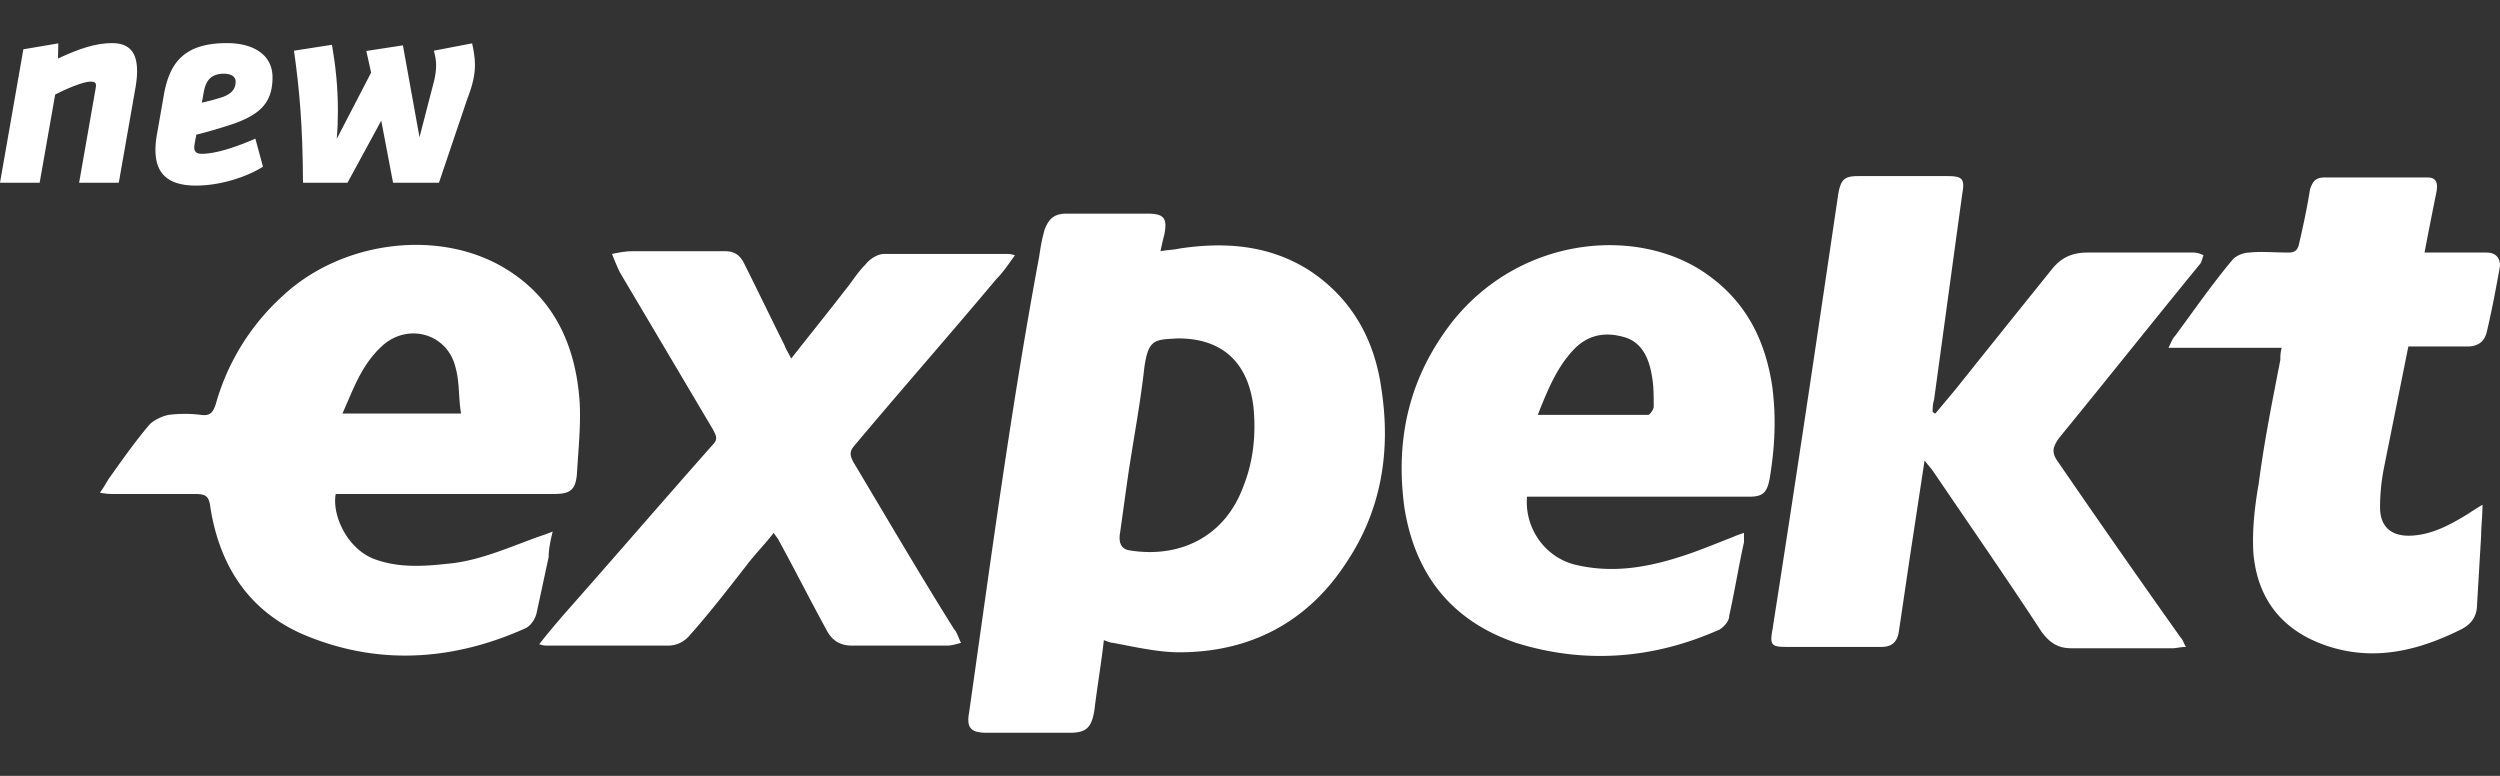
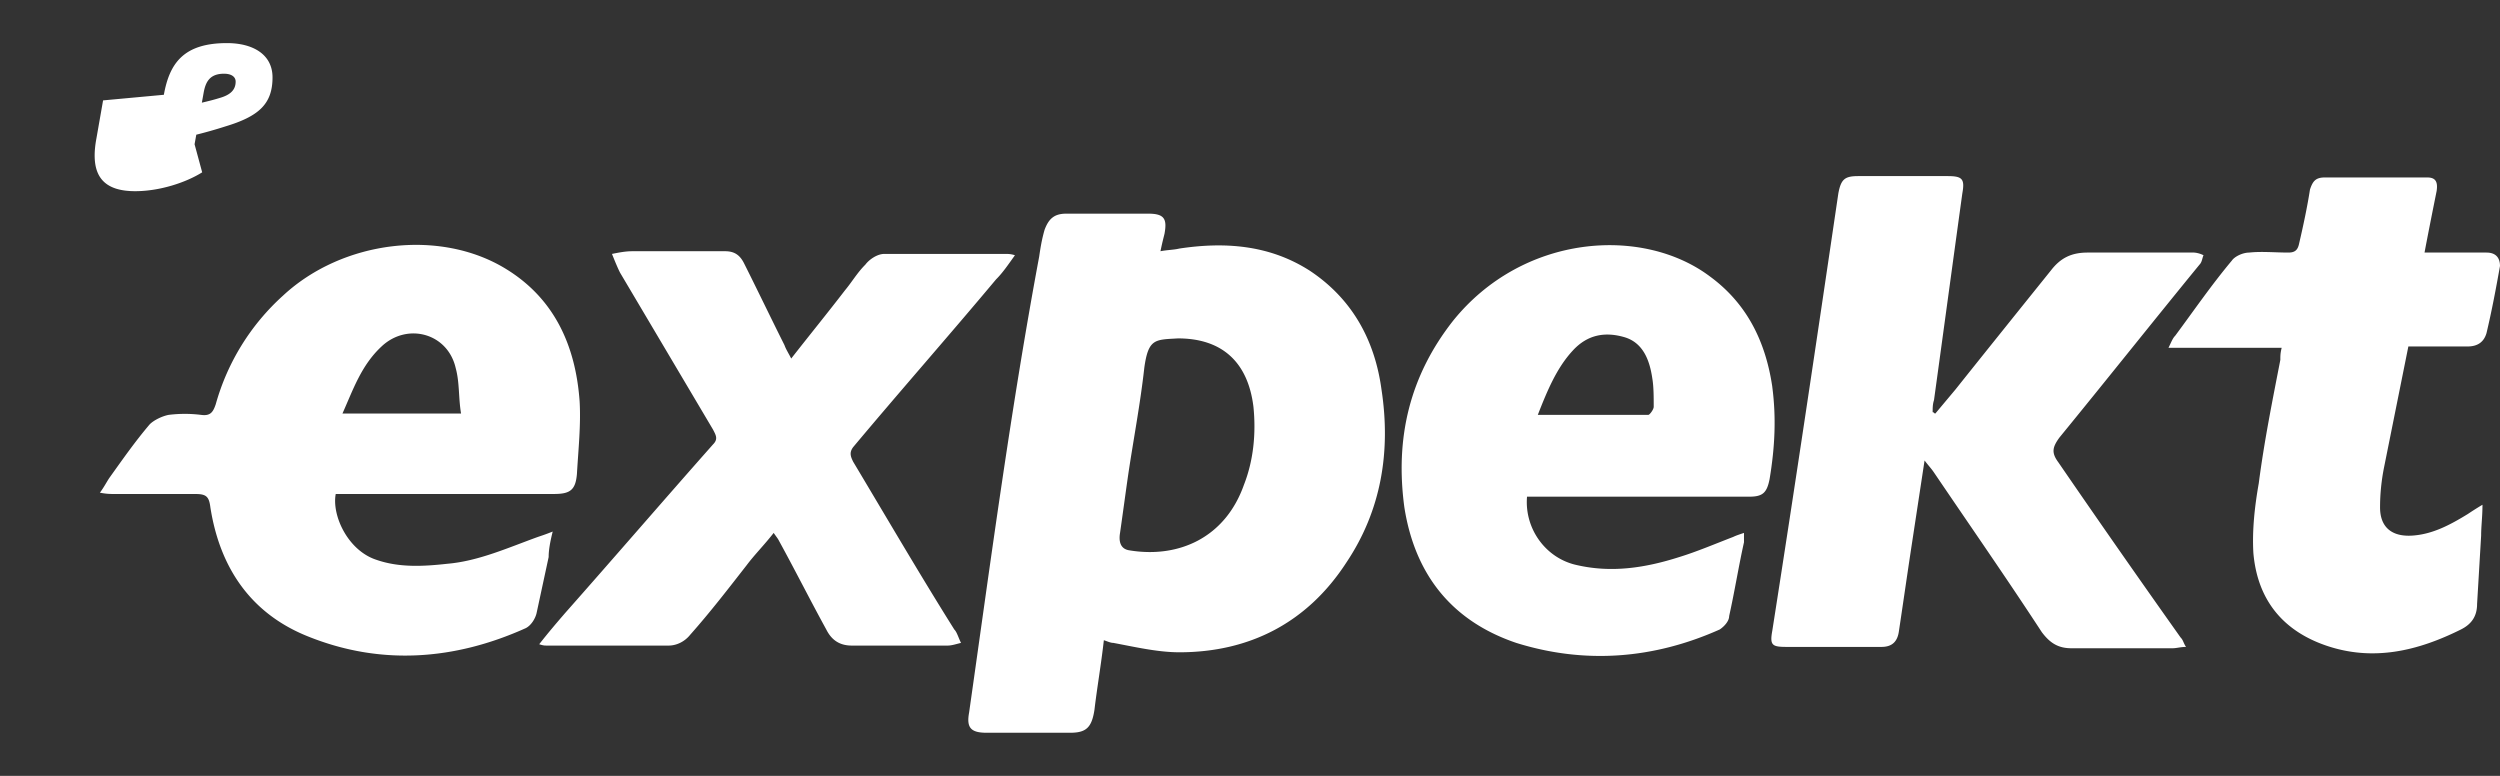
<svg xmlns="http://www.w3.org/2000/svg" width="116" height="36" fill="none">
  <rect width="100%" height="100%" fill="#333333" stroke="none" />
  <path fill="#fff" fill-rule="evenodd" d="M95.49 21.428c-.312-.435-.25-.684.063-1.12 2.188-2.676 4.314-5.352 6.503-8.028.125-.125.125-.312.188-.436a1.17 1.17 0 0 0-.438-.125h-4.94c-.75 0-1.25.25-1.688.81-1.501 1.867-3.002 3.734-4.44 5.538l-.938 1.12c-.062 0-.062-.062-.125-.062 0-.186 0-.373.063-.56.437-3.174.875-6.41 1.313-9.584.125-.685 0-.81-.688-.81h-4.127c-.625 0-.813.125-.938.81-1 6.784-2 13.505-3.064 20.289-.125.685 0 .747.688.747h4.377c.5 0 .75-.25.813-.747.187-1.245.375-2.552.563-3.796l.625-4.108c.188.249.313.373.438.56 1.688 2.49 3.376 4.917 5.002 7.406.375.498.75.747 1.376.747h4.689c.188 0 .376-.062.626-.062-.125-.187-.125-.311-.25-.436a637.86 637.86 0 0 1-5.69-8.153Zm-55.901 0c-.125-.249-.188-.435 0-.684 2.189-2.614 4.44-5.166 6.628-7.78.313-.311.563-.684.876-1.12-.188-.062-.313-.062-.438-.062h-5.628c-.313 0-.688.248-.875.498-.375.373-.626.809-.938 1.182-.813 1.058-1.626 2.054-2.501 3.174-.126-.249-.25-.436-.313-.622-.625-1.245-1.25-2.552-1.876-3.797-.188-.373-.438-.56-.875-.56h-4.315c-.313 0-.625.062-.938.125.125.31.25.622.375.87l4.315 7.283c.125.248.25.435 0 .684-2.314 2.614-4.565 5.228-6.878 7.842-.375.436-.75.871-1.188 1.431.187.063.25.063.375.063h5.627c.376 0 .75-.187 1-.498.939-1.058 1.752-2.116 2.627-3.237.375-.497.813-.933 1.25-1.493.126.186.188.249.25.373.751 1.37 1.439 2.739 2.19 4.108.25.498.625.747 1.187.747h4.44c.188 0 .375-.063.625-.125-.125-.249-.187-.498-.312-.622-1.564-2.49-3.127-5.166-4.69-7.78Zm75.786-9.709h-2.877c.188-.995.376-1.929.563-2.863.063-.435-.062-.622-.438-.622h-4.752c-.438 0-.563.187-.688.56-.125.81-.312 1.68-.5 2.49-.062.31-.187.435-.5.435-.625 0-1.251-.062-1.813 0-.313 0-.688.187-.813.374-.938 1.12-1.751 2.303-2.627 3.485-.125.125-.187.311-.312.56h5.252c-.062.25-.062.374-.062.56-.375 1.93-.751 3.797-1.001 5.726-.187 1.058-.312 2.178-.25 3.236.188 2.179 1.376 3.61 3.377 4.295 2.188.747 4.252.249 6.253-.747.5-.25.75-.623.75-1.183l.188-3.174c0-.435.062-.871.062-1.431-.313.186-.5.311-.688.435-.813.498-1.625.934-2.563.996-.938.063-1.501-.373-1.501-1.307 0-.622.062-1.245.187-1.867l1.126-5.601h2.751c.438 0 .751-.187.876-.623.25-1.057.437-2.053.625-3.111 0-.374-.188-.623-.625-.623Zm-54.651.81c-1.876-1.183-3.94-1.307-6.003-.996-.25.062-.563.062-.875.124.062-.311.125-.56.187-.809.125-.685 0-.934-.75-.934h-3.814c-.563 0-.813.25-1 .747-.126.436-.188.81-.251 1.245-1.313 7.033-2.251 14.128-3.252 21.16-.125.685.063.934.813.934h3.877c.75 0 1-.249 1.126-1.058.125-1.058.312-2.116.437-3.236.188.062.313.124.438.124 1 .187 2.064.436 3.064.436 3.252 0 5.94-1.37 7.754-4.17 1.625-2.427 2.063-5.166 1.625-8.029-.312-2.302-1.375-4.232-3.376-5.539Zm-3.002 9.957c-.875 2.49-3.063 3.423-5.315 3.05-.437-.062-.5-.436-.437-.81.125-.87.25-1.804.375-2.675.25-1.68.563-3.299.75-4.98.188-1.369.5-1.306 1.564-1.369 2.063 0 3.251 1.12 3.501 3.175.125 1.244 0 2.489-.438 3.61Zm-32.077 2.178c-.313.125-.5.187-.688.25-1.376.497-2.751 1.12-4.19 1.244-1.125.125-2.25.187-3.314-.187-1.313-.435-2.063-2.053-1.875-3.05h10.13c.75 0 1-.186 1.062-.933.063-1.12.188-2.24.125-3.36-.187-2.614-1.188-4.793-3.439-6.162-3.064-1.867-7.566-1.307-10.317 1.245a10.636 10.636 0 0 0-3.127 5.041c-.125.373-.25.56-.687.498-.5-.062-1-.062-1.501 0-.313.062-.688.249-.875.436-.688.809-1.251 1.618-1.876 2.49-.125.186-.25.435-.438.684.313.062.5.062.75.062h3.69c.5 0 .625.124.687.622.438 2.8 1.876 4.917 4.502 5.975 3.377 1.37 6.816 1.12 10.13-.373.25-.125.438-.436.5-.685l.563-2.614c0-.311.063-.685.188-1.183Zm-7.941-8.588c1.188-1.12 3.064-.623 3.439.996.187.684.125 1.369.25 2.116H15.89c.5-1.12.876-2.24 1.814-3.112Zm64.53 1.867c-.313-2.116-1.188-3.859-2.876-5.103-3.127-2.365-8.692-1.992-11.943 2.053-2.001 2.552-2.69 5.415-2.252 8.651.5 3.174 2.252 5.29 5.19 6.286 3.19.996 6.379.747 9.442-.622.188-.125.438-.374.438-.623.25-1.12.438-2.302.688-3.423v-.435c-.188.062-.375.124-.5.186-.813.312-1.689.685-2.502.934-1.563.498-3.126.747-4.752.373-1.438-.31-2.438-1.68-2.313-3.174H81.17c.625 0 .813-.186.938-.809.25-1.493.313-2.863.125-4.294Zm-5.502.933c0 .125-.188.374-.25.374h-5.128c.438-1.12.875-2.178 1.626-2.987.688-.747 1.5-.872 2.376-.623.875.25 1.188 1.058 1.313 1.93.063.373.063.87.063 1.306Z" clip-rule="evenodd" />
-   <path fill="#fff" d="M4.454 3.968c0 .053-.014.118-.027.196L3.671 8.48h1.84l.783-4.46c.052-.325.066-.507.066-.73C6.36 2.483 6.047 2 5.198 2c-.732 0-1.516.247-2.507.717l.013-.704-1.62.274L0 8.479h1.84l.72-4.093c.496-.261 1.306-.6 1.645-.6.183 0 .249.052.249.182ZM15.625 6.446c.04-.457.053-.887.053-1.304 0-1.109-.105-2.086-.275-3.064l-1.762.274c.249 1.76.405 3.441.418 6.128h2.064l1.567-2.882.548 2.881h2.129l1.305-3.86c.274-.704.366-1.172.366-1.602 0-.327-.053-.64-.131-1.005l-1.776.34c.079.286.105.495.105.691 0 .197-.026.39-.079.652l-.692 2.672-.77-4.263-1.698.261.223 1.003-1.595 3.078Z" />
-   <path fill="#fff" fill-rule="evenodd" d="M7.603 4.398C7.865 2.938 8.518 2 10.53 2c1.201 0 2.115.521 2.115 1.59 0 1.24-.64 1.812-2.207 2.282a20.951 20.951 0 0 1-1.33.378l-.08.443c-.039.235-.013.444.327.444.667 0 1.632-.326 2.494-.704l.353 1.303c-.771.483-1.985.875-3.108.875-1.32 0-1.881-.574-1.881-1.657 0-.235.027-.494.078-.77l.313-1.786Zm2.797-.977c.338 0 .534.144.534.365 0 .378-.235.613-.732.757-.288.088-.44.125-.633.172l-.203.049.08-.444c.09-.52.286-.9.954-.9Z" clip-rule="evenodd" />
+   <path fill="#fff" fill-rule="evenodd" d="M7.603 4.398C7.865 2.938 8.518 2 10.53 2c1.201 0 2.115.521 2.115 1.59 0 1.24-.64 1.812-2.207 2.282a20.951 20.951 0 0 1-1.33.378l-.08.443l.353 1.303c-.771.483-1.985.875-3.108.875-1.32 0-1.881-.574-1.881-1.657 0-.235.027-.494.078-.77l.313-1.786Zm2.797-.977c.338 0 .534.144.534.365 0 .378-.235.613-.732.757-.288.088-.44.125-.633.172l-.203.049.08-.444c.09-.52.286-.9.954-.9Z" clip-rule="evenodd" />
</svg>